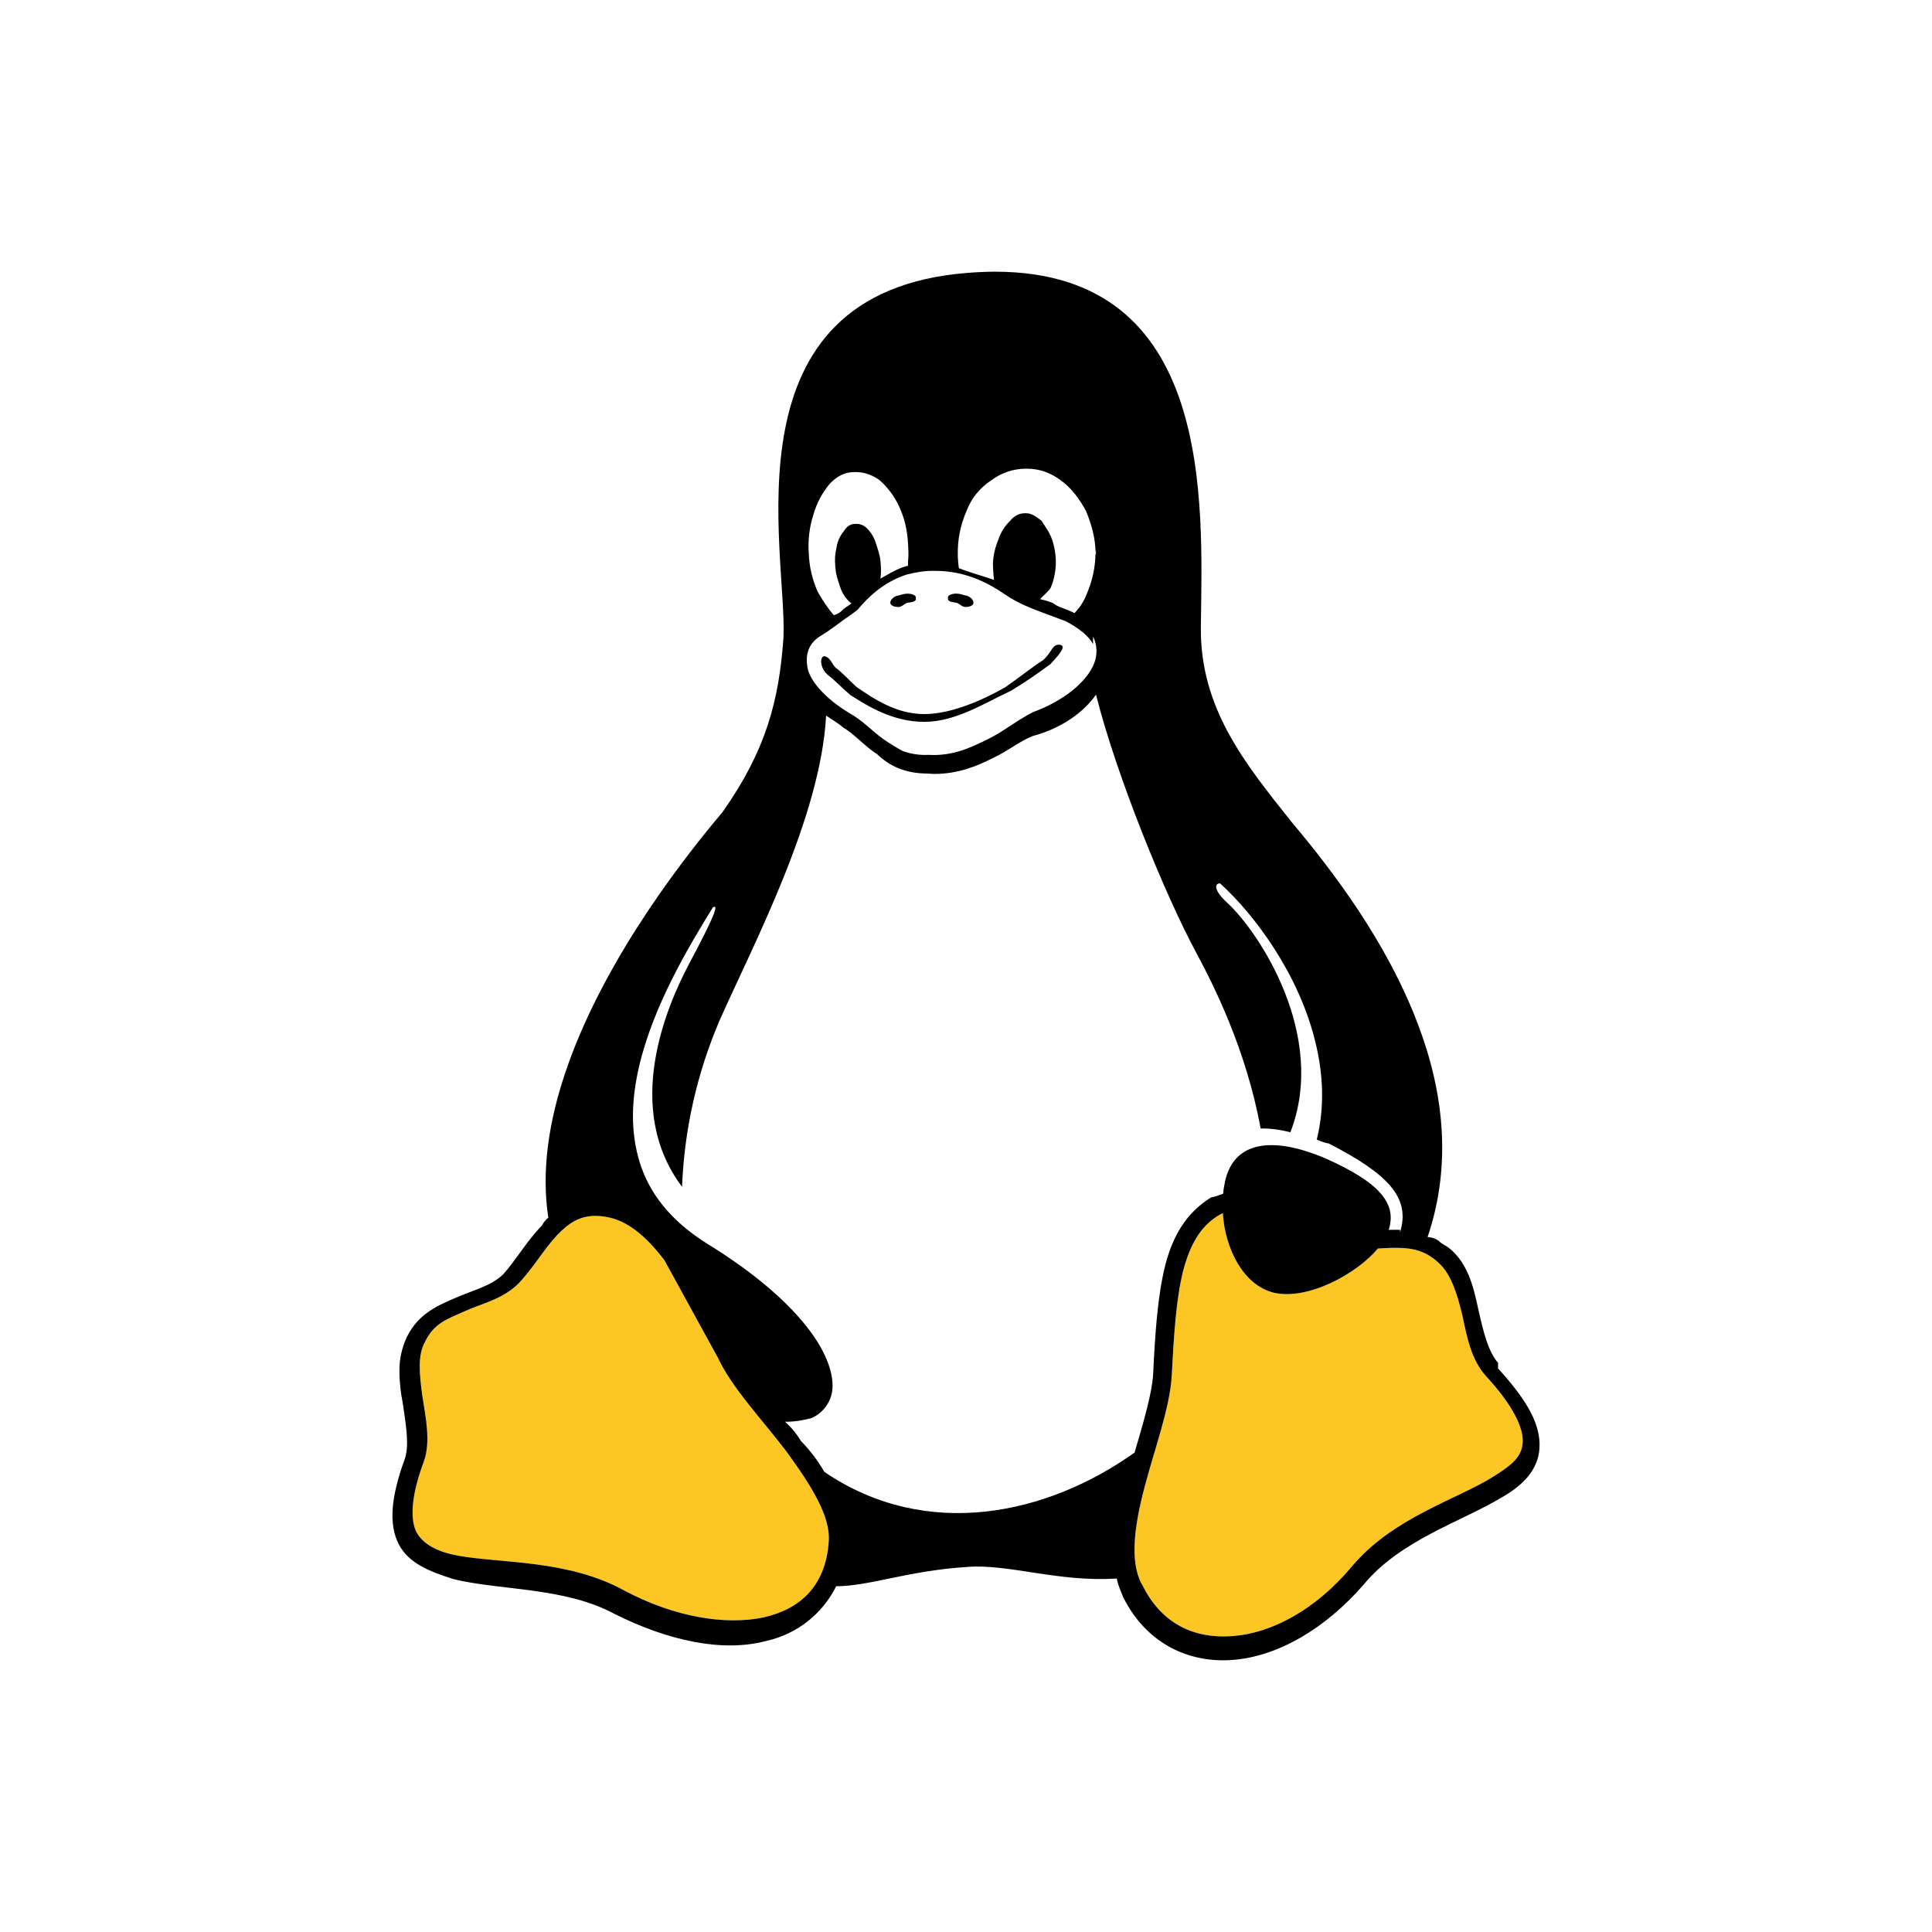
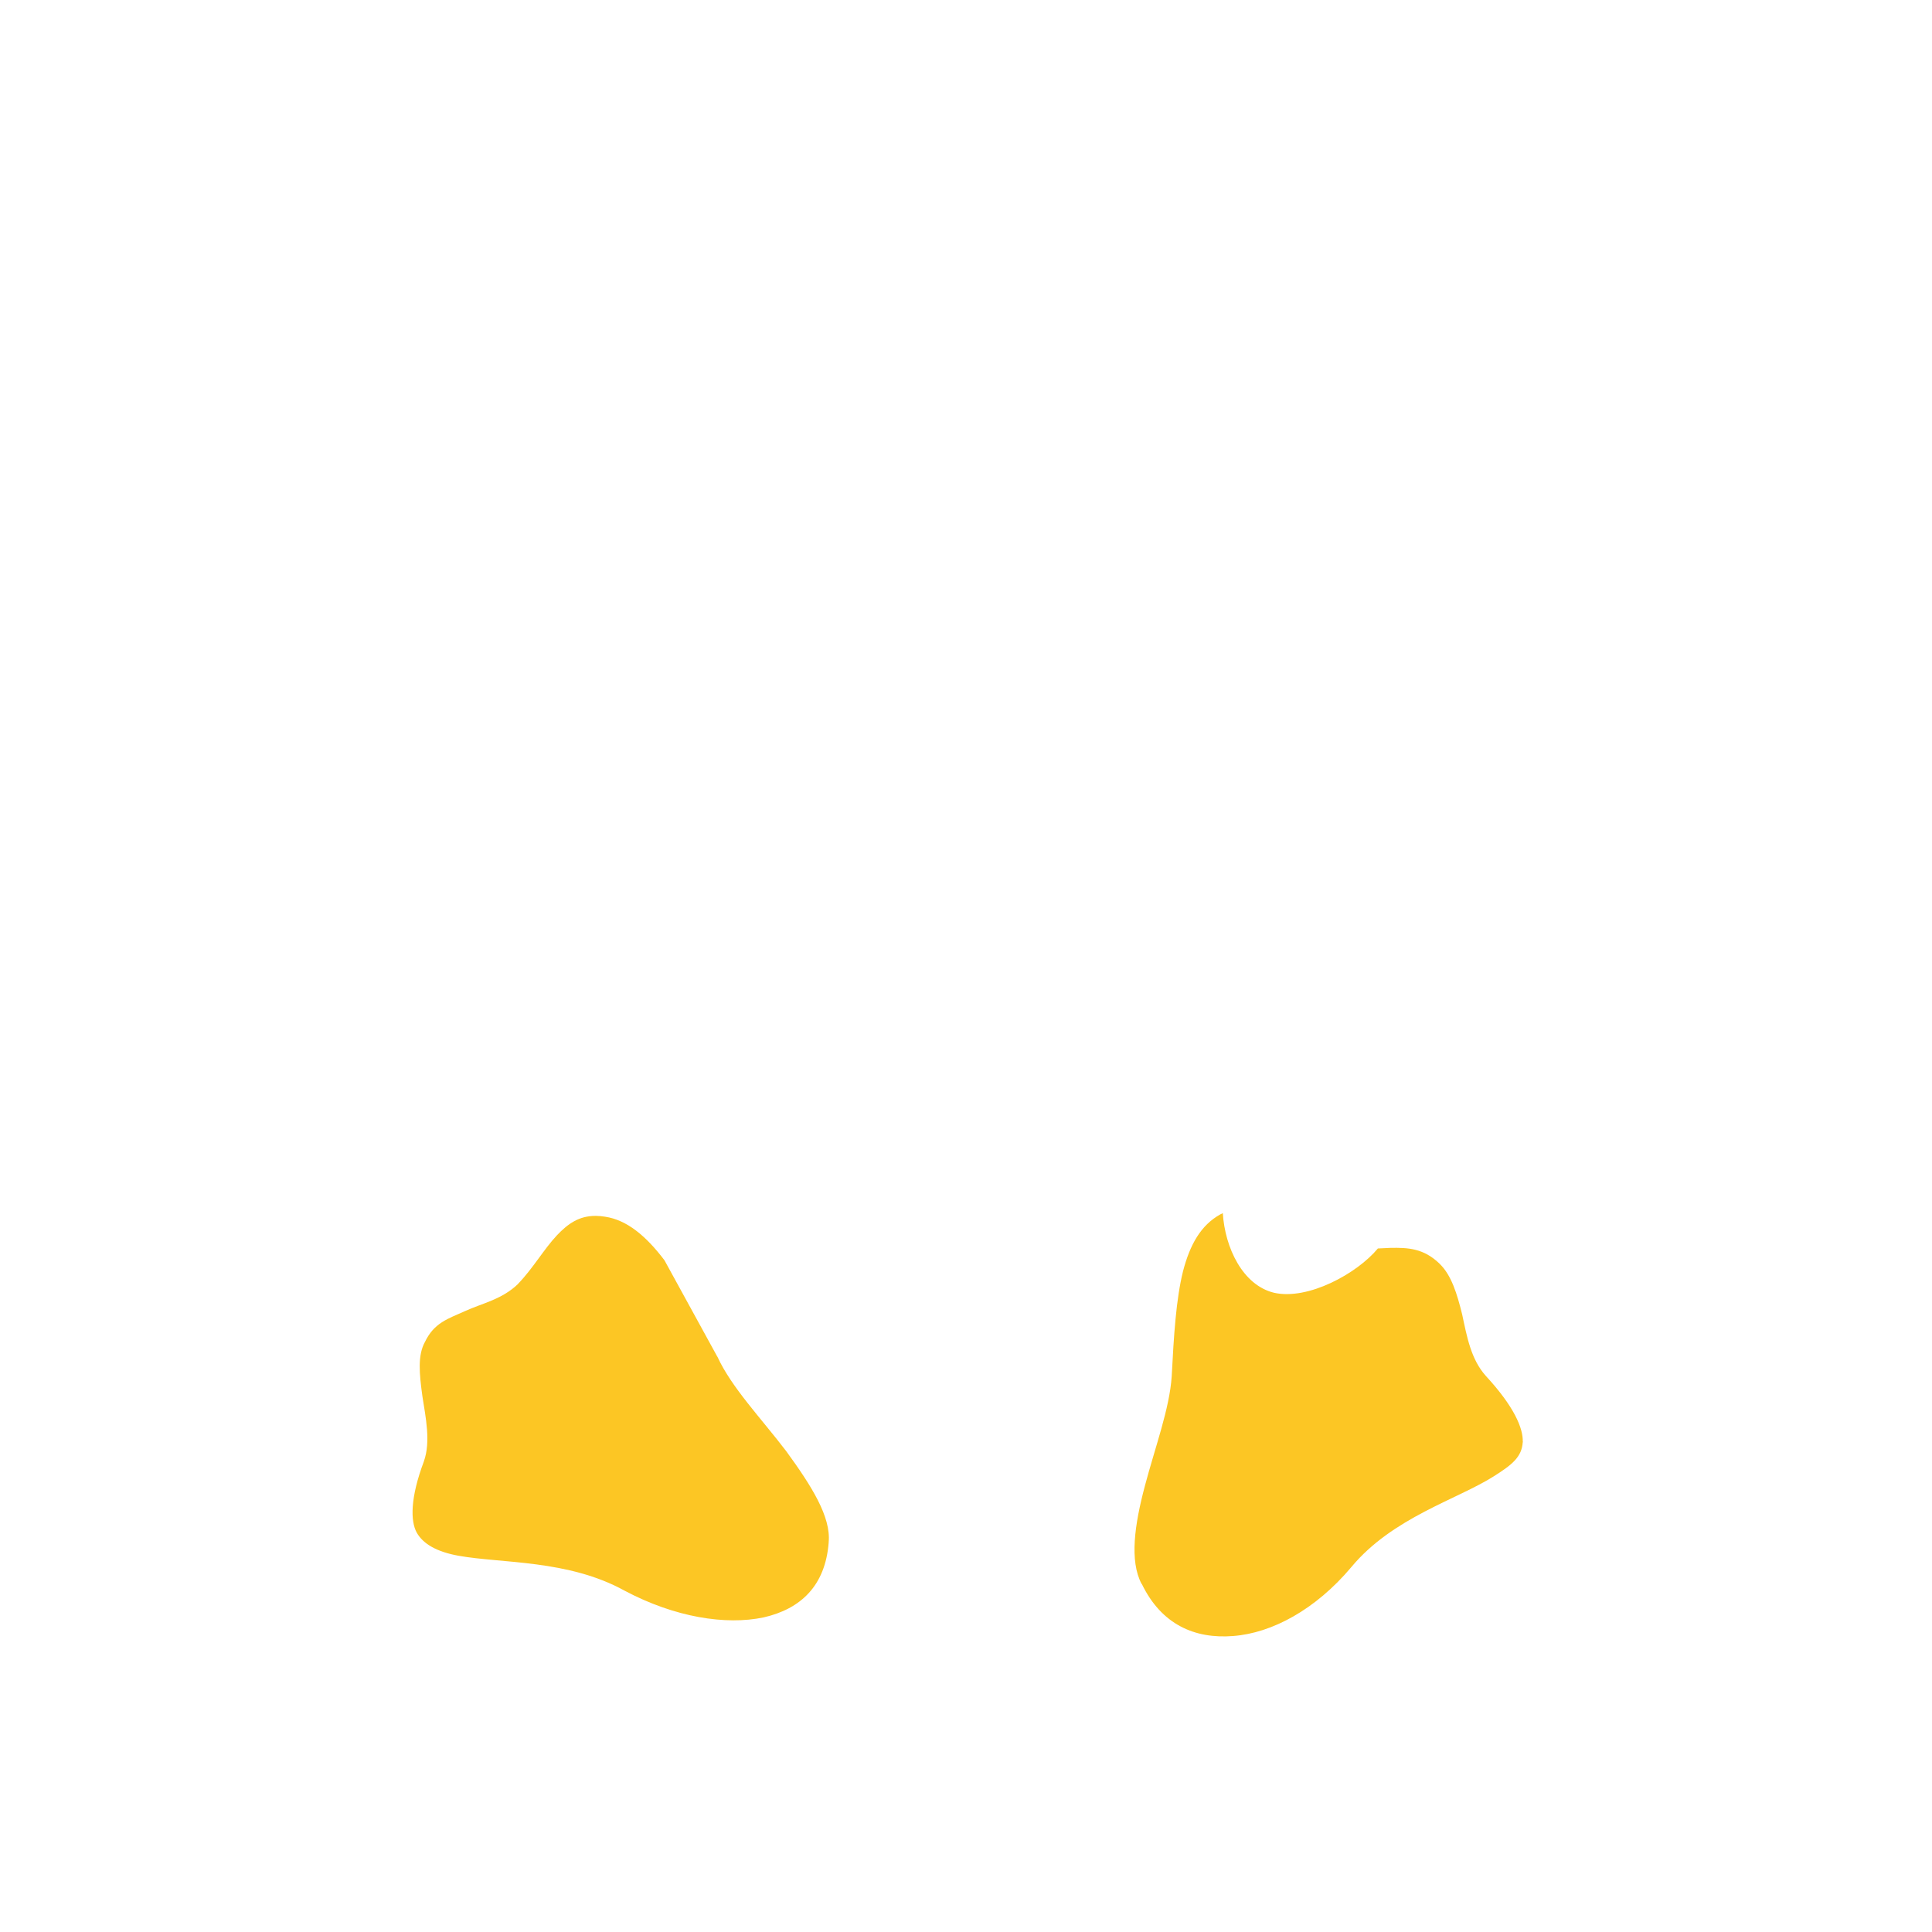
<svg xmlns="http://www.w3.org/2000/svg" width="64" height="64" viewBox="0 0 64 64" fill="none">
-   <path d="M40.507 40.184C40.578 41.334 41.166 42.571 42.202 42.824C43.332 43.081 44.958 42.185 45.644 41.357L46.05 41.338C46.655 41.325 47.159 41.357 47.678 41.852L47.683 41.858C48.083 42.239 48.27 42.873 48.435 43.537C48.598 44.303 48.731 45.032 49.221 45.58C50.155 46.59 50.461 47.316 50.443 47.765L50.449 47.752V47.786L50.443 47.765C50.415 48.267 50.088 48.522 49.486 48.903C48.275 49.672 46.13 50.268 44.764 51.913C43.576 53.325 42.131 54.098 40.851 54.195C39.575 54.297 38.473 53.812 37.826 52.474L37.816 52.468C37.412 51.702 37.585 50.504 37.924 49.229C38.262 47.949 38.746 46.653 38.814 45.593C38.885 44.225 38.96 43.035 39.188 42.116C39.419 41.225 39.78 40.589 40.42 40.23L40.507 40.188V40.184ZM19.723 40.278H19.742C19.844 40.278 19.944 40.288 20.044 40.305C20.766 40.411 21.401 40.943 22.01 41.746L23.759 44.936L23.765 44.942C24.232 45.963 25.214 46.981 26.05 48.079C26.884 49.225 27.53 50.247 27.451 51.088V51.1C27.341 52.526 26.528 53.3 25.289 53.58C24.049 53.839 22.367 53.584 20.686 52.691C18.825 51.663 16.615 51.792 15.194 51.537C14.485 51.41 14.022 51.154 13.805 50.77C13.594 50.387 13.588 49.616 14.041 48.413V48.405L14.045 48.399C14.27 47.759 14.103 46.958 13.993 46.257C13.887 45.488 13.834 44.896 14.076 44.455C14.383 43.815 14.837 43.688 15.402 43.433C15.967 43.174 16.632 43.046 17.161 42.532H17.165V42.529C17.657 42.015 18.02 41.377 18.448 40.922C18.814 40.537 19.179 40.278 19.723 40.278Z" fill="#FCC624" />
-   <path d="M32.969 9C32.671 9 32.363 9.015 32.046 9.04C23.924 9.679 26.079 18.254 25.954 21.112C25.808 23.205 25.377 24.855 23.936 26.9C22.235 28.914 19.848 32.171 18.715 35.565C18.181 37.16 17.927 38.793 18.164 40.336C18.076 40.407 18.004 40.495 17.953 40.595C17.453 41.108 17.088 41.745 16.678 42.203C16.296 42.584 15.746 42.715 15.146 42.969C14.545 43.23 13.882 43.485 13.486 44.273C13.313 44.635 13.225 45.028 13.232 45.427C13.232 45.808 13.284 46.193 13.338 46.454C13.449 47.219 13.561 47.849 13.415 48.313C12.936 49.617 12.877 50.508 13.211 51.158C13.545 51.798 14.239 52.058 15.018 52.309C16.575 52.693 18.689 52.568 20.349 53.459C22.129 54.353 23.936 54.744 25.377 54.36C26.388 54.138 27.241 53.471 27.699 52.547C28.827 52.541 30.063 52.032 32.042 51.907C33.386 51.796 35.068 52.419 36.995 52.29C37.043 52.547 37.117 52.67 37.215 52.929L37.22 52.934C37.972 54.425 39.359 55.104 40.841 54.987C42.323 54.872 43.901 53.96 45.179 52.484C46.392 51.018 48.414 50.406 49.75 49.603C50.418 49.222 50.959 48.704 50.997 47.968C51.041 47.202 50.612 46.414 49.625 45.331V45.145L49.619 45.139C49.292 44.756 49.138 44.114 48.969 43.364C48.806 42.596 48.619 41.858 48.024 41.359H48.018C47.904 41.256 47.782 41.231 47.657 41.101C47.549 41.026 47.422 40.983 47.291 40.978C48.12 38.529 47.799 36.09 46.959 33.898C45.934 31.195 44.143 28.842 42.779 27.222C41.249 25.296 39.75 23.471 39.78 20.767C39.83 16.642 40.234 9.011 32.969 9ZM33.986 15.526H34.011C34.42 15.526 34.772 15.645 35.133 15.906C35.498 16.165 35.767 16.542 35.975 16.927C36.177 17.424 36.279 17.807 36.294 18.315C36.294 18.277 36.305 18.238 36.305 18.2V18.401C36.301 18.388 36.299 18.375 36.298 18.361L36.29 18.315C36.286 18.781 36.188 19.241 36.002 19.668C35.912 19.909 35.773 20.127 35.592 20.31C35.538 20.28 35.481 20.253 35.423 20.23C35.223 20.144 35.043 20.107 34.877 19.975C34.74 19.921 34.599 19.878 34.455 19.849C34.551 19.733 34.735 19.593 34.806 19.469C34.908 19.224 34.964 18.963 34.975 18.698V18.66C34.98 18.4 34.94 18.141 34.858 17.893C34.772 17.637 34.664 17.51 34.506 17.255C34.345 17.129 34.185 17.002 33.993 17.002H33.962C33.784 17.002 33.624 17.06 33.459 17.255C33.276 17.433 33.141 17.653 33.065 17.895C32.963 18.139 32.904 18.398 32.892 18.662V18.698C32.896 18.869 32.907 19.041 32.93 19.21C32.559 19.082 32.089 18.951 31.764 18.823C31.744 18.696 31.733 18.568 31.729 18.44V18.401C31.714 17.895 31.813 17.392 32.017 16.929C32.175 16.508 32.463 16.151 32.844 15.908C33.172 15.659 33.573 15.527 33.986 15.526ZM28.293 15.639H28.362C28.635 15.639 28.881 15.731 29.129 15.898C29.409 16.145 29.636 16.45 29.79 16.789C29.963 17.171 30.059 17.556 30.084 18.068V18.076C30.097 18.332 30.096 18.459 30.08 18.585V18.739C30.023 18.752 29.973 18.773 29.921 18.785C29.628 18.89 29.394 19.043 29.165 19.168C29.188 18.995 29.19 18.823 29.171 18.656V18.628C29.148 18.373 29.094 18.244 29.013 17.989C28.953 17.794 28.843 17.617 28.694 17.477C28.647 17.435 28.591 17.402 28.531 17.381C28.471 17.359 28.407 17.351 28.343 17.355H28.302C28.166 17.366 28.052 17.431 27.945 17.608C27.822 17.756 27.742 17.935 27.714 18.125C27.662 18.332 27.647 18.546 27.67 18.758V18.787C27.693 19.045 27.741 19.17 27.824 19.427C27.912 19.684 28.012 19.81 28.143 19.941C28.162 19.958 28.181 19.975 28.208 19.986C28.074 20.096 27.983 20.121 27.87 20.247C27.798 20.311 27.712 20.355 27.618 20.378C27.418 20.138 27.241 19.88 27.09 19.607C26.908 19.204 26.807 18.77 26.792 18.328C26.76 17.896 26.812 17.461 26.945 17.048C27.051 16.672 27.237 16.322 27.489 16.023C27.735 15.768 27.989 15.639 28.293 15.639ZM30.926 18.909C31.564 18.909 32.335 19.034 33.263 19.674C33.826 20.057 34.268 20.19 35.285 20.571H35.291C35.781 20.832 36.069 21.081 36.209 21.336V21.085C36.278 21.224 36.317 21.377 36.322 21.532C36.327 21.687 36.299 21.842 36.24 21.986C36.004 22.58 35.248 23.218 34.197 23.599V23.603C33.682 23.862 33.234 24.241 32.708 24.494C32.177 24.753 31.577 25.054 30.762 25.006C30.47 25.021 30.177 24.978 29.901 24.878C29.689 24.762 29.482 24.636 29.282 24.498C28.908 24.24 28.585 23.862 28.106 23.607V23.598H28.097C27.328 23.126 26.913 22.616 26.778 22.237C26.644 21.723 26.769 21.336 27.149 21.087C27.58 20.828 27.88 20.567 28.077 20.443C28.277 20.301 28.352 20.247 28.416 20.192H28.42V20.186C28.744 19.799 29.258 19.285 30.032 19.034C30.299 18.965 30.597 18.909 30.928 18.909H30.926ZM36.307 23.015C36.995 25.731 38.606 29.675 39.642 31.588C40.192 32.612 41.285 34.768 41.76 37.384C42.06 37.375 42.394 37.419 42.746 37.507C43.987 34.304 41.697 30.862 40.653 29.905C40.23 29.522 40.207 29.263 40.416 29.263C41.55 30.287 43.04 32.276 43.58 34.547C43.83 35.573 43.888 36.664 43.62 37.748C43.749 37.802 43.88 37.863 44.014 37.877C45.998 38.9 46.73 39.675 46.378 40.823V40.74C46.263 40.735 46.148 40.74 46.032 40.74H46.002C46.292 39.845 45.652 39.159 43.955 38.394C42.196 37.628 40.791 37.75 40.553 39.286C40.538 39.368 40.528 39.412 40.518 39.544C40.388 39.588 40.251 39.646 40.117 39.667C39.29 40.181 38.844 40.949 38.593 41.942C38.343 42.964 38.266 44.158 38.199 45.524V45.53C38.16 46.17 37.872 47.136 37.585 48.118C34.703 50.172 30.705 51.066 27.307 48.758C27.093 48.386 26.834 48.043 26.534 47.736C26.391 47.498 26.213 47.283 26.006 47.098C26.355 47.098 26.655 47.041 26.899 46.97C27.176 46.842 27.392 46.612 27.503 46.329C27.71 45.818 27.503 44.993 26.84 44.1C26.177 43.205 25.05 42.193 23.403 41.185C22.192 40.418 21.508 39.517 21.193 38.509C20.876 37.486 20.918 36.43 21.164 35.356C21.635 33.306 22.842 31.312 23.613 30.061C23.818 29.936 23.684 30.319 22.828 31.927C22.067 33.367 20.637 36.713 22.594 39.314C22.668 37.417 23.089 35.548 23.838 33.802C24.922 31.352 27.188 27.086 27.366 23.705C27.459 23.774 27.783 23.964 27.922 24.092C28.341 24.347 28.652 24.73 29.056 24.983C29.459 25.369 29.973 25.625 30.739 25.625C30.814 25.631 30.884 25.637 30.951 25.637C31.743 25.637 32.354 25.38 32.867 25.123C33.424 24.866 33.866 24.483 34.289 24.357H34.299C35.196 24.098 35.904 23.586 36.305 23.015H36.307ZM40.507 40.184C40.578 41.334 41.166 42.571 42.202 42.824C43.332 43.081 44.958 42.186 45.644 41.358L46.05 41.338C46.655 41.325 47.159 41.358 47.678 41.852L47.683 41.858C48.083 42.239 48.27 42.874 48.435 43.537C48.598 44.303 48.731 45.032 49.221 45.58C50.155 46.59 50.461 47.316 50.443 47.765L50.449 47.752V47.786L50.443 47.765C50.415 48.267 50.088 48.522 49.486 48.904C48.275 49.672 46.13 50.268 44.764 51.913C43.576 53.325 42.131 54.098 40.851 54.196C39.575 54.297 38.473 53.812 37.826 52.474L37.816 52.469C37.412 51.702 37.585 50.504 37.924 49.229C38.262 47.949 38.746 46.653 38.814 45.593C38.885 44.225 38.96 43.035 39.188 42.117C39.419 41.225 39.78 40.589 40.42 40.23L40.507 40.188V40.184ZM19.723 40.278H19.742C19.844 40.278 19.944 40.288 20.044 40.305C20.766 40.411 21.401 40.944 22.01 41.747L23.759 44.936L23.765 44.942C24.232 45.963 25.214 46.981 26.05 48.079C26.884 49.226 27.53 50.247 27.451 51.089V51.1C27.341 52.526 26.528 53.3 25.289 53.58C24.049 53.839 22.367 53.584 20.686 52.691C18.825 51.664 16.615 51.792 15.194 51.537C14.485 51.411 14.022 51.154 13.805 50.77C13.594 50.387 13.588 49.617 14.041 48.413V48.405L14.045 48.4C14.27 47.759 14.103 46.958 13.993 46.257C13.887 45.488 13.834 44.896 14.076 44.455C14.383 43.815 14.837 43.688 15.402 43.433C15.967 43.175 16.632 43.046 17.161 42.532H17.165V42.529C17.657 42.015 18.02 41.377 18.448 40.922C18.814 40.537 19.179 40.278 19.723 40.278ZM33.482 22.886C32.646 23.272 31.666 23.912 30.622 23.912C29.58 23.912 28.758 23.4 28.162 23.019C27.866 22.762 27.624 22.505 27.445 22.377C27.13 22.12 27.168 21.738 27.303 21.738C27.512 21.769 27.551 21.995 27.685 22.122C27.87 22.248 28.099 22.505 28.377 22.76C28.939 23.143 29.684 23.655 30.62 23.655C31.552 23.655 32.644 23.143 33.307 22.762C33.682 22.503 34.162 22.122 34.553 21.867C34.852 21.606 34.839 21.355 35.089 21.355C35.335 21.386 35.154 21.612 34.806 21.991C34.38 22.313 33.937 22.612 33.48 22.888L33.482 22.886ZM31.402 19.852V19.81C31.391 19.772 31.427 19.73 31.458 19.714C31.6 19.632 31.804 19.663 31.958 19.722C32.079 19.722 32.265 19.85 32.246 19.981C32.235 20.075 32.083 20.107 31.987 20.107C31.881 20.107 31.81 20.025 31.716 19.977C31.616 19.942 31.435 19.962 31.402 19.852ZM30.343 19.852C30.305 19.963 30.126 19.946 30.024 19.979C29.934 20.027 29.859 20.109 29.755 20.109C29.659 20.109 29.506 20.071 29.494 19.979C29.475 19.852 29.663 19.724 29.782 19.724C29.936 19.665 30.136 19.634 30.28 19.714C30.317 19.732 30.349 19.772 30.338 19.81V19.849H30.343V19.852Z" fill="black" />
+   <path d="M40.507 40.184C40.578 41.334 41.166 42.571 42.202 42.824C43.332 43.081 44.958 42.185 45.644 41.357L46.05 41.338C46.655 41.325 47.159 41.357 47.678 41.852L47.683 41.858C48.083 42.239 48.27 42.873 48.435 43.537C48.598 44.303 48.731 45.032 49.221 45.58C50.155 46.59 50.461 47.316 50.443 47.765L50.449 47.752V47.786L50.443 47.765C50.415 48.267 50.088 48.522 49.486 48.903C48.275 49.672 46.13 50.268 44.764 51.913C43.576 53.325 42.131 54.098 40.851 54.195C39.575 54.297 38.473 53.812 37.826 52.474L37.816 52.468C37.412 51.702 37.585 50.504 37.924 49.229C38.262 47.949 38.746 46.653 38.814 45.593C38.885 44.225 38.96 43.035 39.188 42.116C39.419 41.225 39.78 40.589 40.42 40.23L40.507 40.188V40.184ZM19.723 40.278H19.742C19.844 40.278 19.944 40.288 20.044 40.305C20.766 40.411 21.401 40.943 22.01 41.746L23.759 44.936L23.765 44.942C24.232 45.963 25.214 46.981 26.05 48.079C26.884 49.225 27.53 50.247 27.451 51.088V51.1C27.341 52.526 26.528 53.3 25.289 53.58C24.049 53.839 22.367 53.584 20.686 52.691C18.825 51.663 16.615 51.792 15.194 51.537C14.485 51.41 14.022 51.154 13.805 50.77C13.594 50.387 13.588 49.616 14.041 48.413V48.405L14.045 48.399C14.27 47.759 14.103 46.958 13.993 46.257C13.887 45.488 13.834 44.896 14.076 44.455C14.383 43.815 14.837 43.688 15.402 43.433C15.967 43.174 16.632 43.046 17.161 42.532V42.529C17.657 42.015 18.02 41.377 18.448 40.922C18.814 40.537 19.179 40.278 19.723 40.278Z" fill="#FCC624" />
</svg>